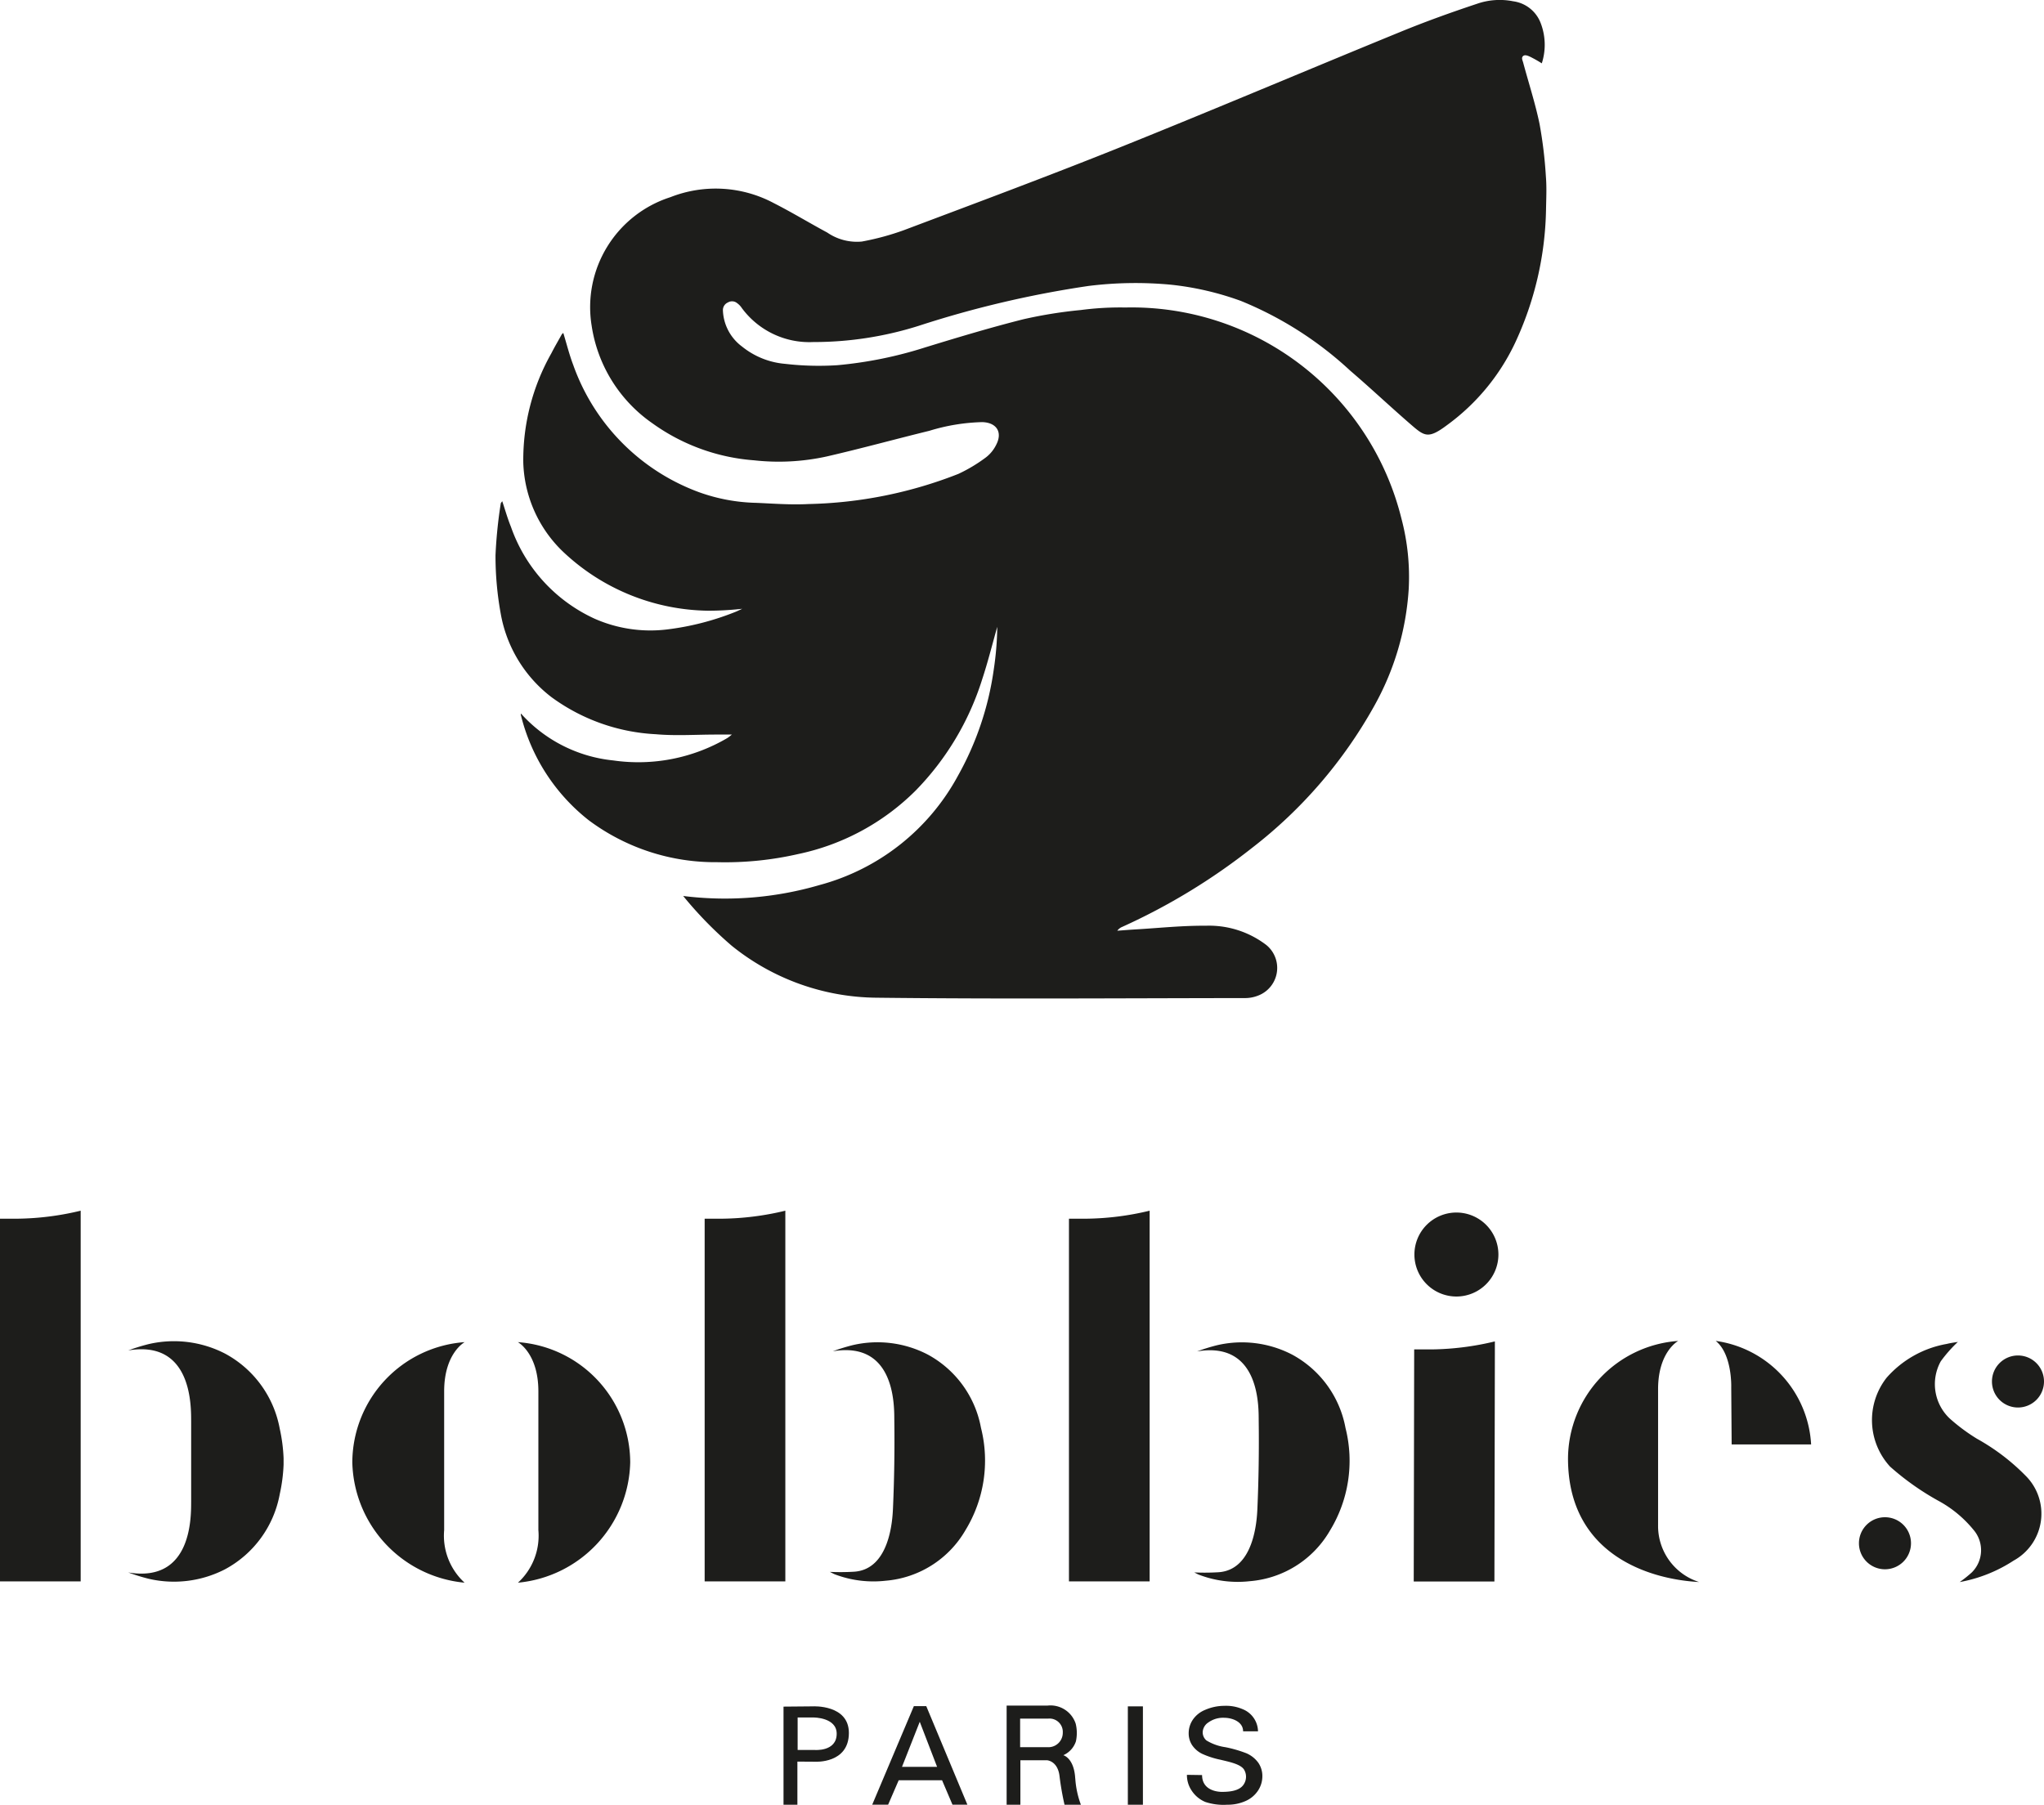
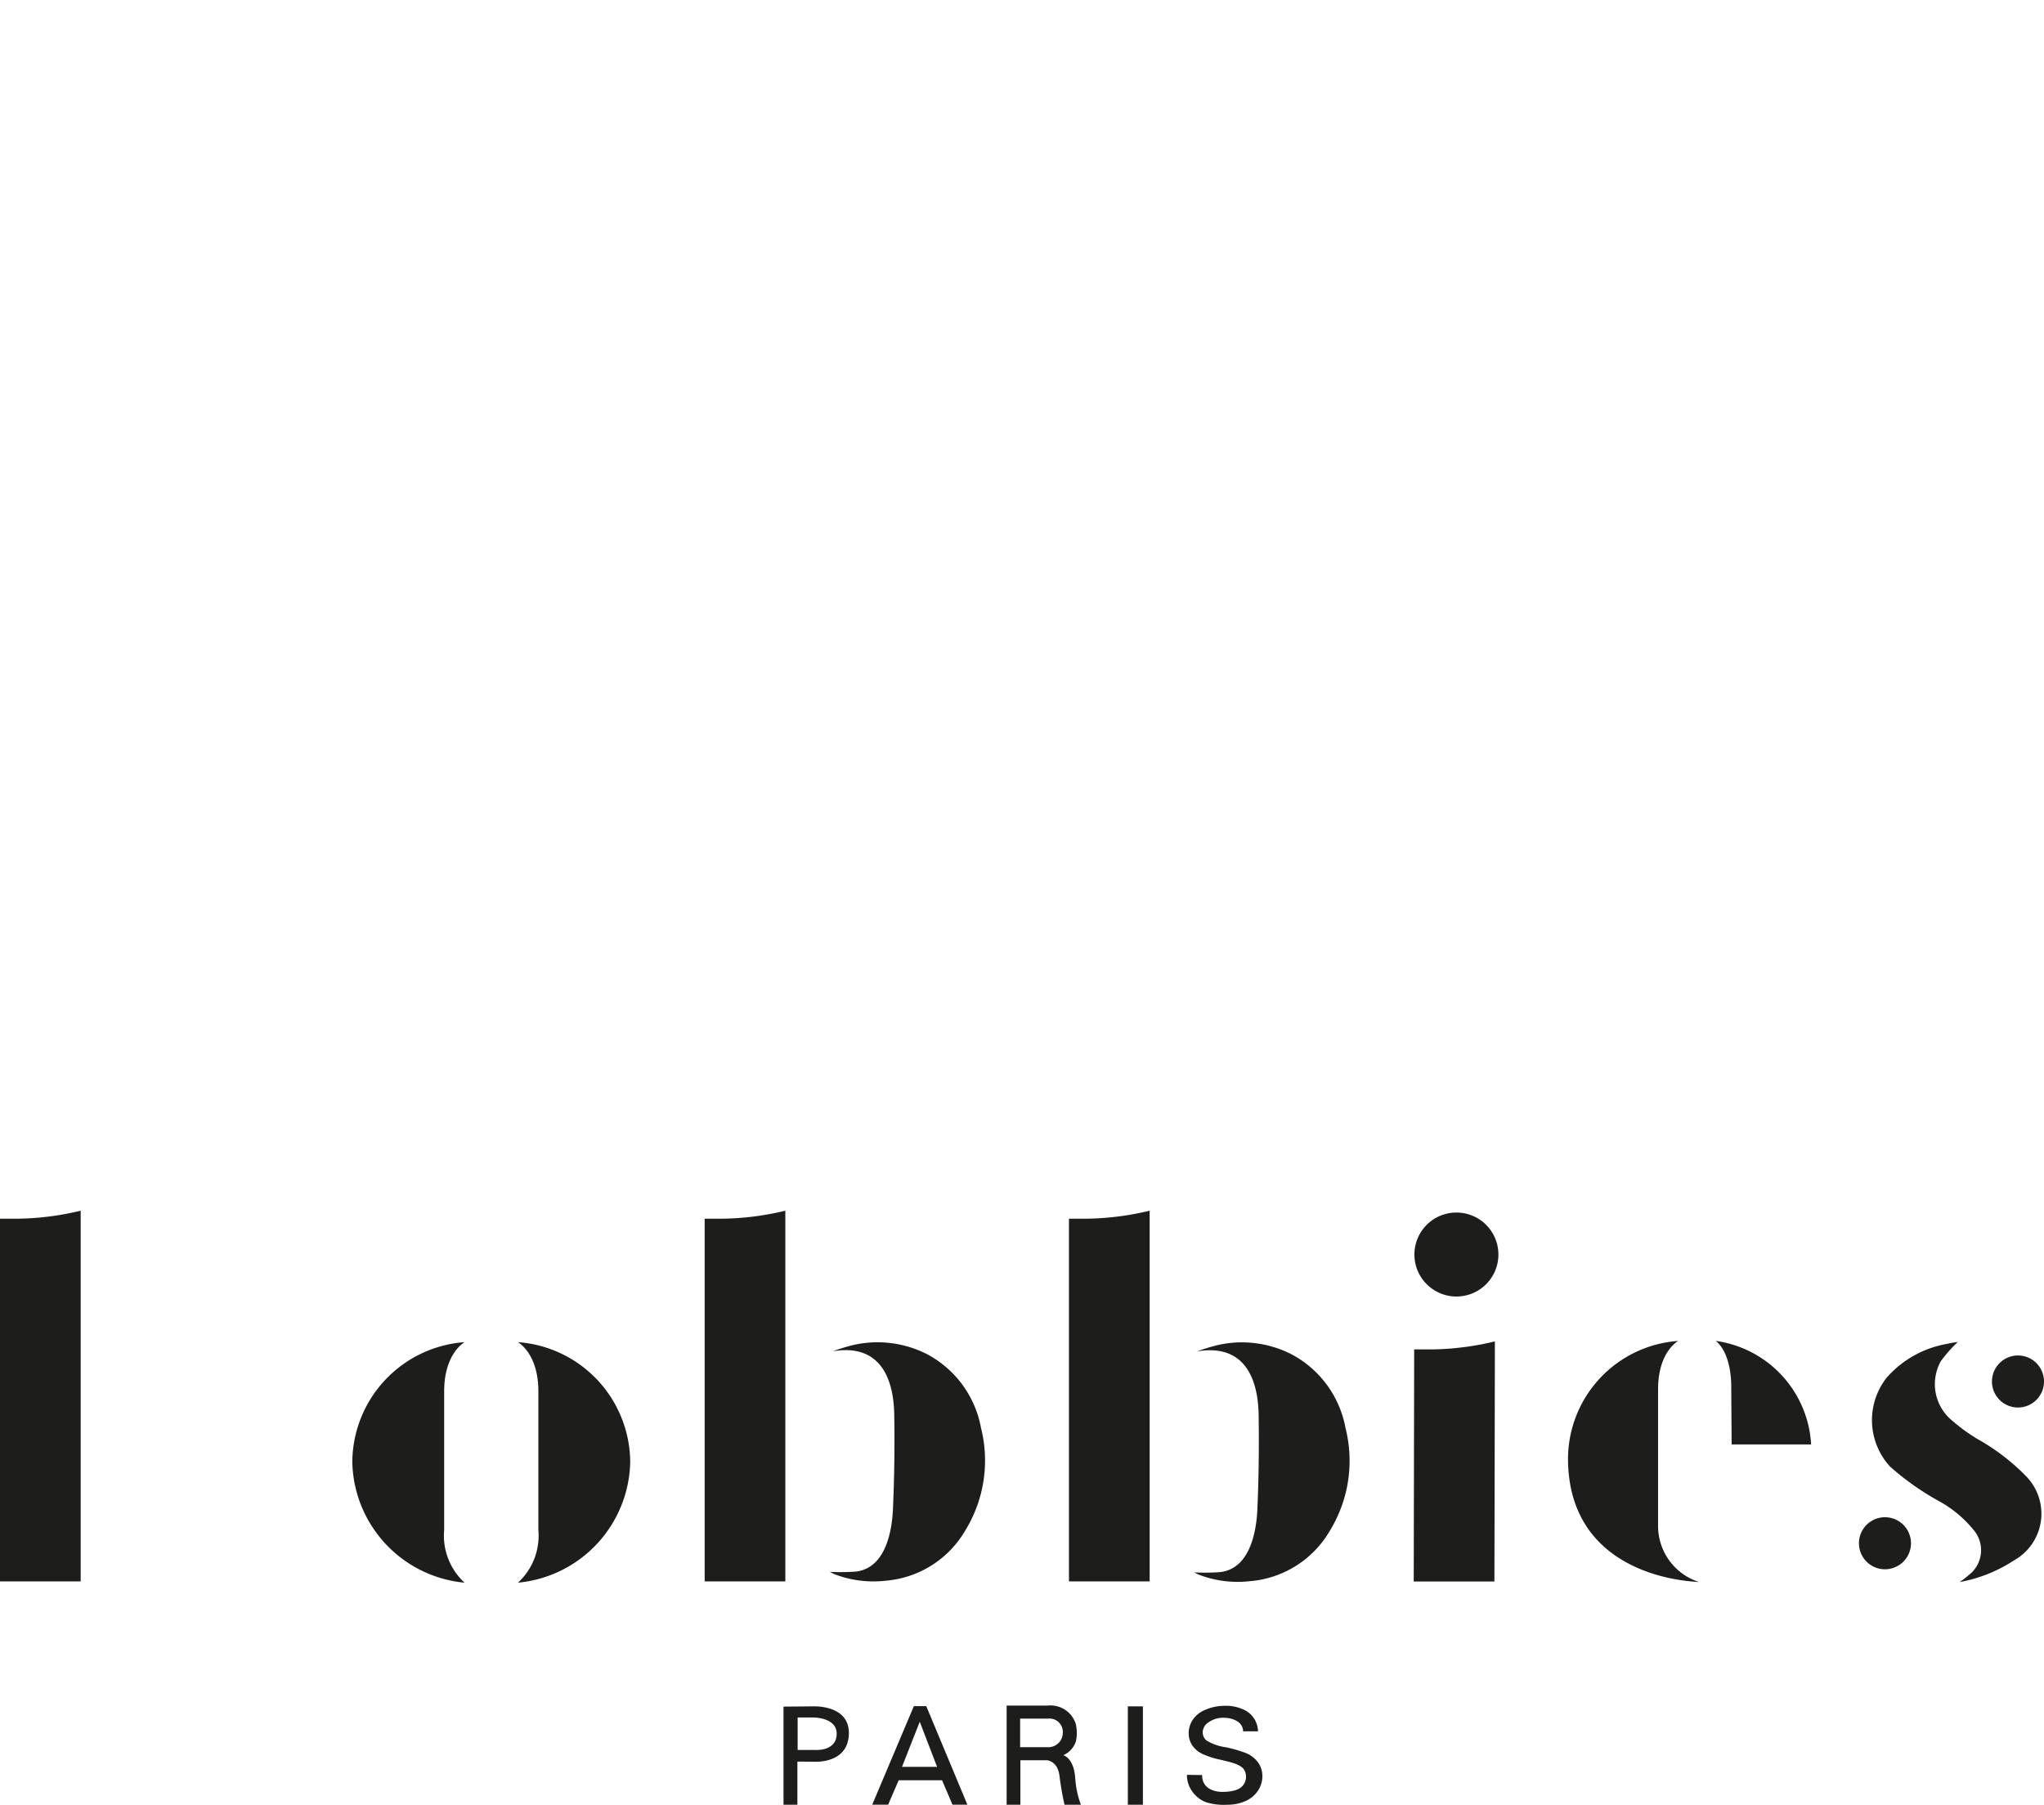
<svg xmlns="http://www.w3.org/2000/svg" id="Calque_1" data-name="Calque 1" viewBox="0 0 117.824 104.046">
  <defs>
    <style>.cls-1{fill:#1d1d1b;}</style>
  </defs>
  <title>BOBBIES</title>
  <path class="cls-1" d="M142.225,168.488h-1.044V189.4h4.651V168.027a16.243,16.243,0,0,1-3.607.461" transform="translate(-141.181 -98.228)" />
-   <path class="cls-1" d="M157.528,182.667a9.51,9.51,0,0,1-.222,1.705,6.178,6.178,0,0,1-3.154,4.329,6.425,6.425,0,0,1-4.4.547,11.06,11.06,0,0,1-1.179-.365c3.758.632,3.617-3.383,3.627-4.095v-4.61c-.01-.712.131-4.727-3.627-4.095a11.06,11.06,0,0,1,1.179-.365,6.425,6.425,0,0,1,4.4.547,6.178,6.178,0,0,1,3.154,4.329,9.51,9.51,0,0,1,.222,1.705Z" transform="translate(-141.181 -98.228)" />
  <path class="cls-1" d="M182.843,168.488H181.8V189.4h4.651V168.027a16.243,16.243,0,0,1-3.607.461" transform="translate(-141.181 -98.228)" />
  <path class="cls-1" d="M189.023,188.85a13.279,13.279,0,0,0,1.363-.008c2.077-.108,2.24-2.972,2.269-3.639q.112-2.532.078-5.07c-.01-.7.128-4.621-3.546-4a10.923,10.923,0,0,1,1.152-.356,6.286,6.286,0,0,1,4.305.535,6.041,6.041,0,0,1,3.084,4.232,7.7,7.7,0,0,1-.893,5.9,5.87,5.87,0,0,1-4.6,2.916,6.255,6.255,0,0,1-2.938-.371c-.067-.026-.13-.064-.27-.133" transform="translate(-141.181 -98.228)" />
  <path class="cls-1" d="M203.843,168.488H202.8V189.4h4.651V168.027a16.243,16.243,0,0,1-3.607.461" transform="translate(-141.181 -98.228)" />
  <path class="cls-1" d="M223.745,176.024H222.7l-.026,13.38h4.651l.026-13.156v-.685a16.243,16.243,0,0,1-3.607.461" transform="translate(-141.181 -98.228)" />
  <path class="cls-1" d="M210.022,188.881a13.318,13.318,0,0,0,1.365-.008c2.081-.109,2.244-2.977,2.274-3.645q.111-2.536.077-5.078c-.009-.7.129-4.629-3.552-4.011a10.98,10.98,0,0,1,1.155-.357,6.289,6.289,0,0,1,4.312.536,6.053,6.053,0,0,1,3.089,4.239,7.72,7.72,0,0,1-.895,5.908,5.88,5.88,0,0,1-4.612,2.921,6.265,6.265,0,0,1-2.943-.372c-.067-.026-.13-.063-.27-.133" transform="translate(-141.181 -98.228)" />
  <path class="cls-1" d="M167.959,189.473a7.137,7.137,0,0,1-6.469-6.933,6.976,6.976,0,0,1,6.477-6.935s-1.183.633-1.183,2.838v8a3.675,3.675,0,0,0,1.175,3.029" transform="translate(-141.181 -98.228)" />
  <path class="cls-1" d="M239.132,189.436c-2.963-.157-7.547-1.632-7.565-7.1a6.834,6.834,0,0,1,6.352-6.8s-1.16.621-1.16,2.783v7.846a3.39,3.39,0,0,0,2.373,3.273" transform="translate(-141.181 -98.228)" />
  <path class="cls-1" d="M171.04,189.473a7.137,7.137,0,0,0,6.469-6.933,6.976,6.976,0,0,0-6.477-6.935s1.183.633,1.183,2.838v8a3.675,3.675,0,0,1-1.175,3.029" transform="translate(-141.181 -98.228)" />
  <path class="cls-1" d="M227.555,170.554a2.421,2.421,0,1,1-2.421-2.421,2.421,2.421,0,0,1,2.421,2.421" transform="translate(-141.181 -98.228)" />
  <path class="cls-1" d="M240.081,175.534a6.385,6.385,0,0,1,5.5,5.968H241l-.024-3.3s.064-1.908-.9-2.672" transform="translate(-141.181 -98.228)" />
  <path class="cls-1" d="M254.041,175.591a7.975,7.975,0,0,0-.986,1.118,2.721,2.721,0,0,0,.517,3.3,10.835,10.835,0,0,0,1.566,1.164,12.278,12.278,0,0,1,2.8,2.127,3.085,3.085,0,0,1-.684,4.9,8.436,8.436,0,0,1-3.109,1.238,7.4,7.4,0,0,0,.693-.552,1.8,1.8,0,0,0,.1-2.464,6.782,6.782,0,0,0-2.028-1.674,15.4,15.4,0,0,1-2.78-1.969,3.964,3.964,0,0,1-.2-5.119,5.987,5.987,0,0,1,3.465-1.951c.239-.059.485-.089.651-.118" transform="translate(-141.181 -98.228)" />
  <path class="cls-1" d="M251.338,187.2a1.5,1.5,0,1,1-1.5-1.5,1.5,1.5,0,0,1,1.5,1.5" transform="translate(-141.181 -98.228)" />
  <path class="cls-1" d="M259.005,177.874a1.5,1.5,0,1,1-1.5-1.5,1.5,1.5,0,0,1,1.5,1.5" transform="translate(-141.181 -98.228)" />
  <path class="cls-1" d="M188.133,199.116h-.973v-1.871h.921s1.33-.009,1.33.935c0,1.054-1.278.936-1.278.936m-.087-2.513-1.7.015v5.656h.8v-2.486l1.023.007s1.945.121,1.945-1.66c0-1.643-2.066-1.532-2.066-1.532" transform="translate(-141.181 -98.228)" />
  <path class="cls-1" d="M193.175,200.092l1.024-2.6,1,2.6Zm1.4-3.5h-.716l-2.4,5.679h.917l.609-1.407h2.5l.6,1.407h.859Z" transform="translate(-141.181 -98.228)" />
  <path class="cls-1" d="M201.6,197.31h-1.615v1.647h1.582a.83.83,0,0,0,.877-.834.768.768,0,0,0-.844-.813m1.564,3.448a5.277,5.277,0,0,0,.324,1.516h-.944a16.364,16.364,0,0,1-.286-1.635c-.1-.9-.727-.929-.727-.929H200v2.564h-.793v-5.715h2.357a1.529,1.529,0,0,1,1.625,1.045,2.265,2.265,0,0,1,.012,1.015,1.32,1.32,0,0,1-.727.8s.622.154.687,1.341" transform="translate(-141.181 -98.228)" />
  <rect class="cls-1" x="65.013" y="98.374" width="0.869" height="5.672" />
  <path class="cls-1" d="M209.6,200.551l.874.013c0,1.015,1.161.969,1.161.969.738,0,1.1-.18,1.262-.468a.8.8,0,0,0-.013-.83c-.215-.308-.852-.434-1.354-.555a4.935,4.935,0,0,1-1.054-.341,1.49,1.49,0,0,1-.583-.508,1.245,1.245,0,0,1-.192-.68,1.392,1.392,0,0,1,.235-.773,1.572,1.572,0,0,1,.711-.571,2.783,2.783,0,0,1,1.1-.234,2.416,2.416,0,0,1,1.071.195,1.4,1.4,0,0,1,.879,1.273h-.859c0-.566-.654-.778-1.073-.778a1.443,1.443,0,0,0-.932.27.7.7,0,0,0-.324.55.62.62,0,0,0,.213.484,2.872,2.872,0,0,0,1.089.389,7.228,7.228,0,0,1,1.209.348,1.655,1.655,0,0,1,.7.558,1.35,1.35,0,0,1,.228.776,1.49,1.49,0,0,1-.25.822,1.647,1.647,0,0,1-.717.6,2.514,2.514,0,0,1-1.053.214,3.341,3.341,0,0,1-1.266-.159,1.736,1.736,0,0,1-.786-.65,1.6,1.6,0,0,1-.276-.914" transform="translate(-141.181 -98.228)" />
-   <path class="cls-1" d="M173.654,117.432c.19.619.344,1.245.572,1.842a12.132,12.132,0,0,0,7.249,7.33,10.36,10.36,0,0,0,3.3.614c1,.043,2.007.123,3,.069a24.982,24.982,0,0,0,8.653-1.739,8.947,8.947,0,0,0,1.594-.957,2.06,2.06,0,0,0,.583-.719c.38-.728.023-1.282-.8-1.308a11.26,11.26,0,0,0-3.05.5c-1.978.485-3.943,1.026-5.927,1.482a12.881,12.881,0,0,1-4.18.22,11.5,11.5,0,0,1-5.865-2.138,8.351,8.351,0,0,1-3.5-5.641,6.655,6.655,0,0,1,4.539-7.39,7.127,7.127,0,0,1,5.977.348c1.04.529,2.041,1.138,3.069,1.691a3.022,3.022,0,0,0,1.992.518,15.089,15.089,0,0,0,2.426-.657c4.148-1.563,8.3-3.107,12.418-4.759,5.417-2.175,10.79-4.457,16.192-6.667,1.459-.6,2.945-1.132,4.441-1.63a3.977,3.977,0,0,1,2.075-.138,1.972,1.972,0,0,1,1.56,1.206,3.477,3.477,0,0,1,.084,2.371,7.339,7.339,0,0,0-.684-.386c-.115-.05-.295-.132-.4-.029s-.024.245.006.356c.317,1.184.7,2.352.948,3.549a25.067,25.067,0,0,1,.366,3.038c.052.628.019,1.265.008,1.9a18.93,18.93,0,0,1-1.8,7.724,12.418,12.418,0,0,1-3.9,4.7c-1.1.827-1.308.647-2.106-.043-1.173-1.016-2.3-2.08-3.48-3.09a20.751,20.751,0,0,0-6.3-4.021,16.936,16.936,0,0,0-4.065-.939,21.872,21.872,0,0,0-4.73.076,59.614,59.614,0,0,0-9.788,2.3,20.1,20.1,0,0,1-6.076.933,4.833,4.833,0,0,1-4.116-1.966,1.07,1.07,0,0,0-.266-.277.462.462,0,0,0-.533-.039.477.477,0,0,0-.288.439,2.719,2.719,0,0,0,1.1,2.1,4.551,4.551,0,0,0,2.493,1,16.737,16.737,0,0,0,3,.078,23.557,23.557,0,0,0,5.074-1.029c1.874-.575,3.753-1.141,5.652-1.62a26.16,26.16,0,0,1,3.319-.533,17.317,17.317,0,0,1,2.563-.145,16.022,16.022,0,0,1,15.908,12.154,13.122,13.122,0,0,1,.423,4.083,15.83,15.83,0,0,1-2.013,6.781,26.8,26.8,0,0,1-7.021,8.14,35.991,35.991,0,0,1-7.477,4.549.659.659,0,0,0-.287.223c.349-.025.7-.055,1.049-.075,1.347-.079,2.695-.224,4.042-.212a5.425,5.425,0,0,1,3.5,1.111,1.706,1.706,0,0,1-.484,2.92,2.021,2.021,0,0,1-.716.139c-7.09.007-14.179.062-21.268-.021a13.461,13.461,0,0,1-8.347-2.994,22.5,22.5,0,0,1-2.8-2.871,19.427,19.427,0,0,0,7.854-.629,12.856,12.856,0,0,0,7.984-6.3,17.461,17.461,0,0,0,2.067-6.14,17.766,17.766,0,0,0,.2-2.449c-.287,1.01-.54,2.032-.87,3.029a16.023,16.023,0,0,1-3.823,6.4,13.506,13.506,0,0,1-6.789,3.673,18.9,18.9,0,0,1-4.668.468,12.175,12.175,0,0,1-7.4-2.419,11.07,11.07,0,0,1-3.914-6.078.178.178,0,0,1,.01-.07,8.265,8.265,0,0,0,5.311,2.7,10.138,10.138,0,0,0,6.584-1.291,2.707,2.707,0,0,0,.259-.2h-.913c-1.155,0-2.318.082-3.464-.019a11.118,11.118,0,0,1-6.021-2.139,7.749,7.749,0,0,1-2.925-4.818,18.567,18.567,0,0,1-.3-3.362,26.65,26.65,0,0,1,.3-2.969c0-.046.051-.088.088-.147.168.5.307,1,.5,1.472a9.136,9.136,0,0,0,4.835,5.307,7.974,7.974,0,0,0,4.133.619,15.663,15.663,0,0,0,4-1.027c.1-.041.2-.092.369-.169a17.677,17.677,0,0,1-1.966.112,12.391,12.391,0,0,1-8.436-3.469,7.424,7.424,0,0,1-2.222-5.078,12.484,12.484,0,0,1,1.618-6.293c.188-.371.4-.728.6-1.09a.416.416,0,0,1,.085-.082" transform="translate(-141.181 -98.228)" />
</svg>